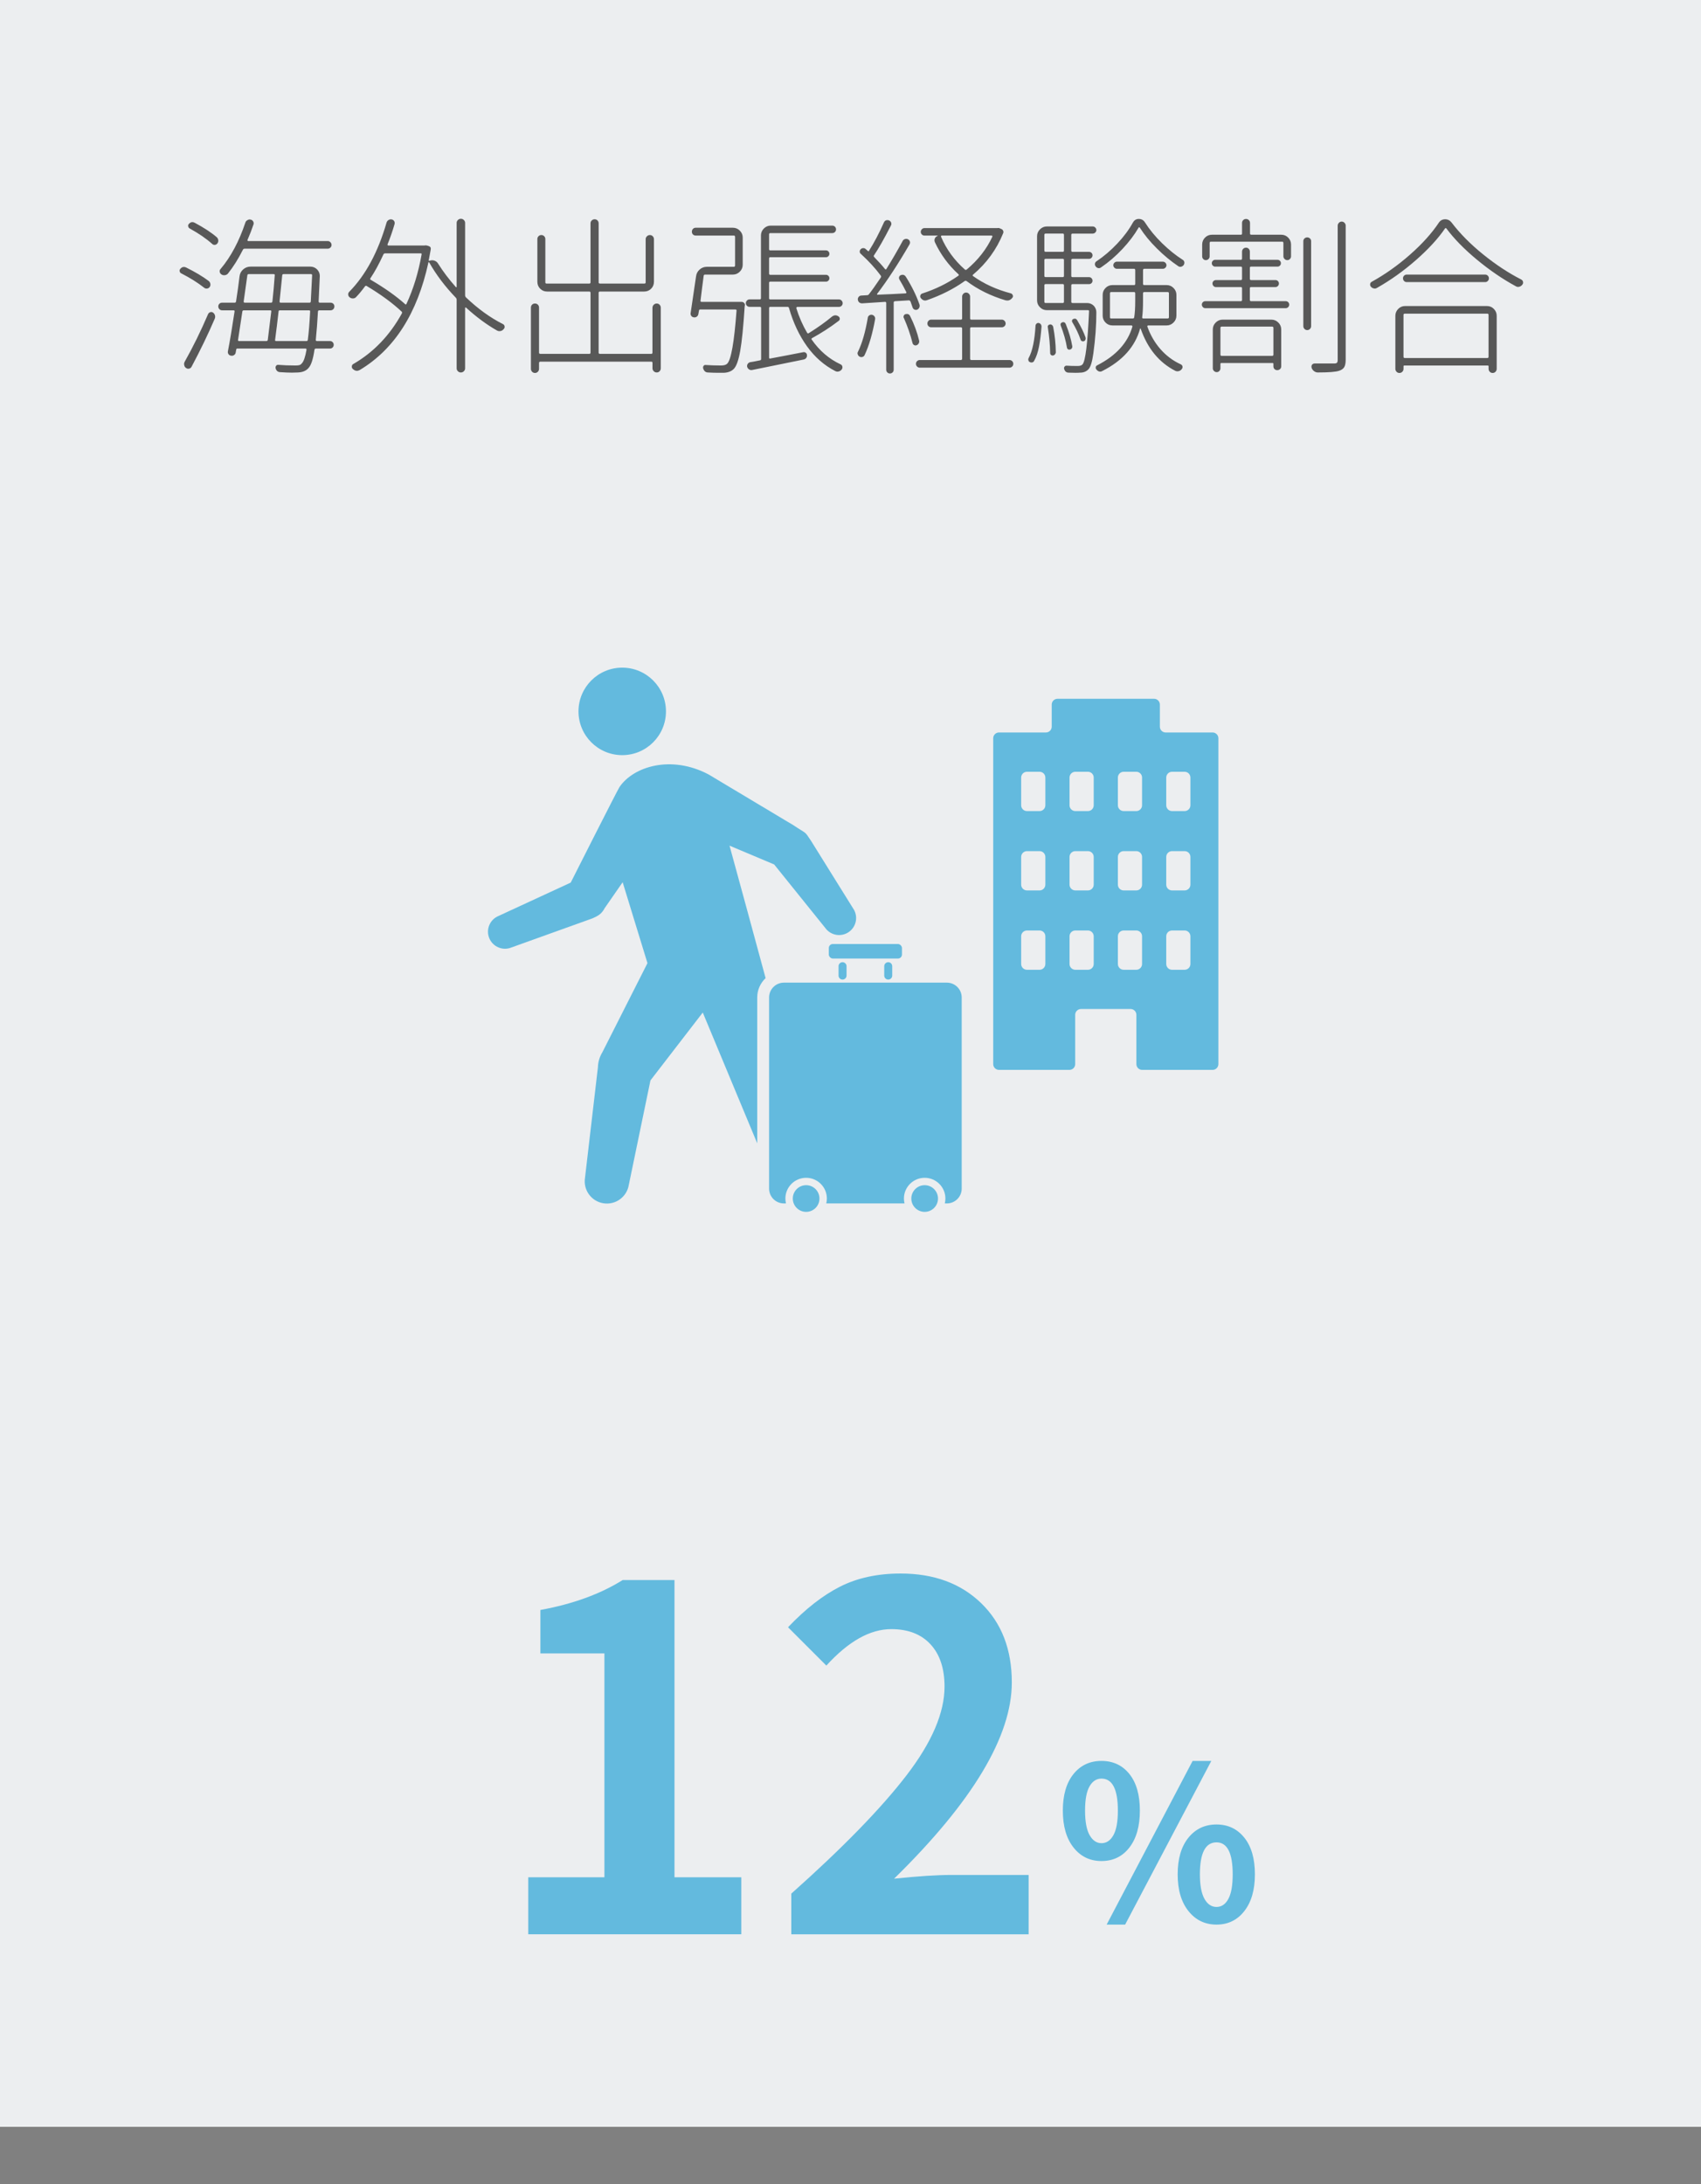
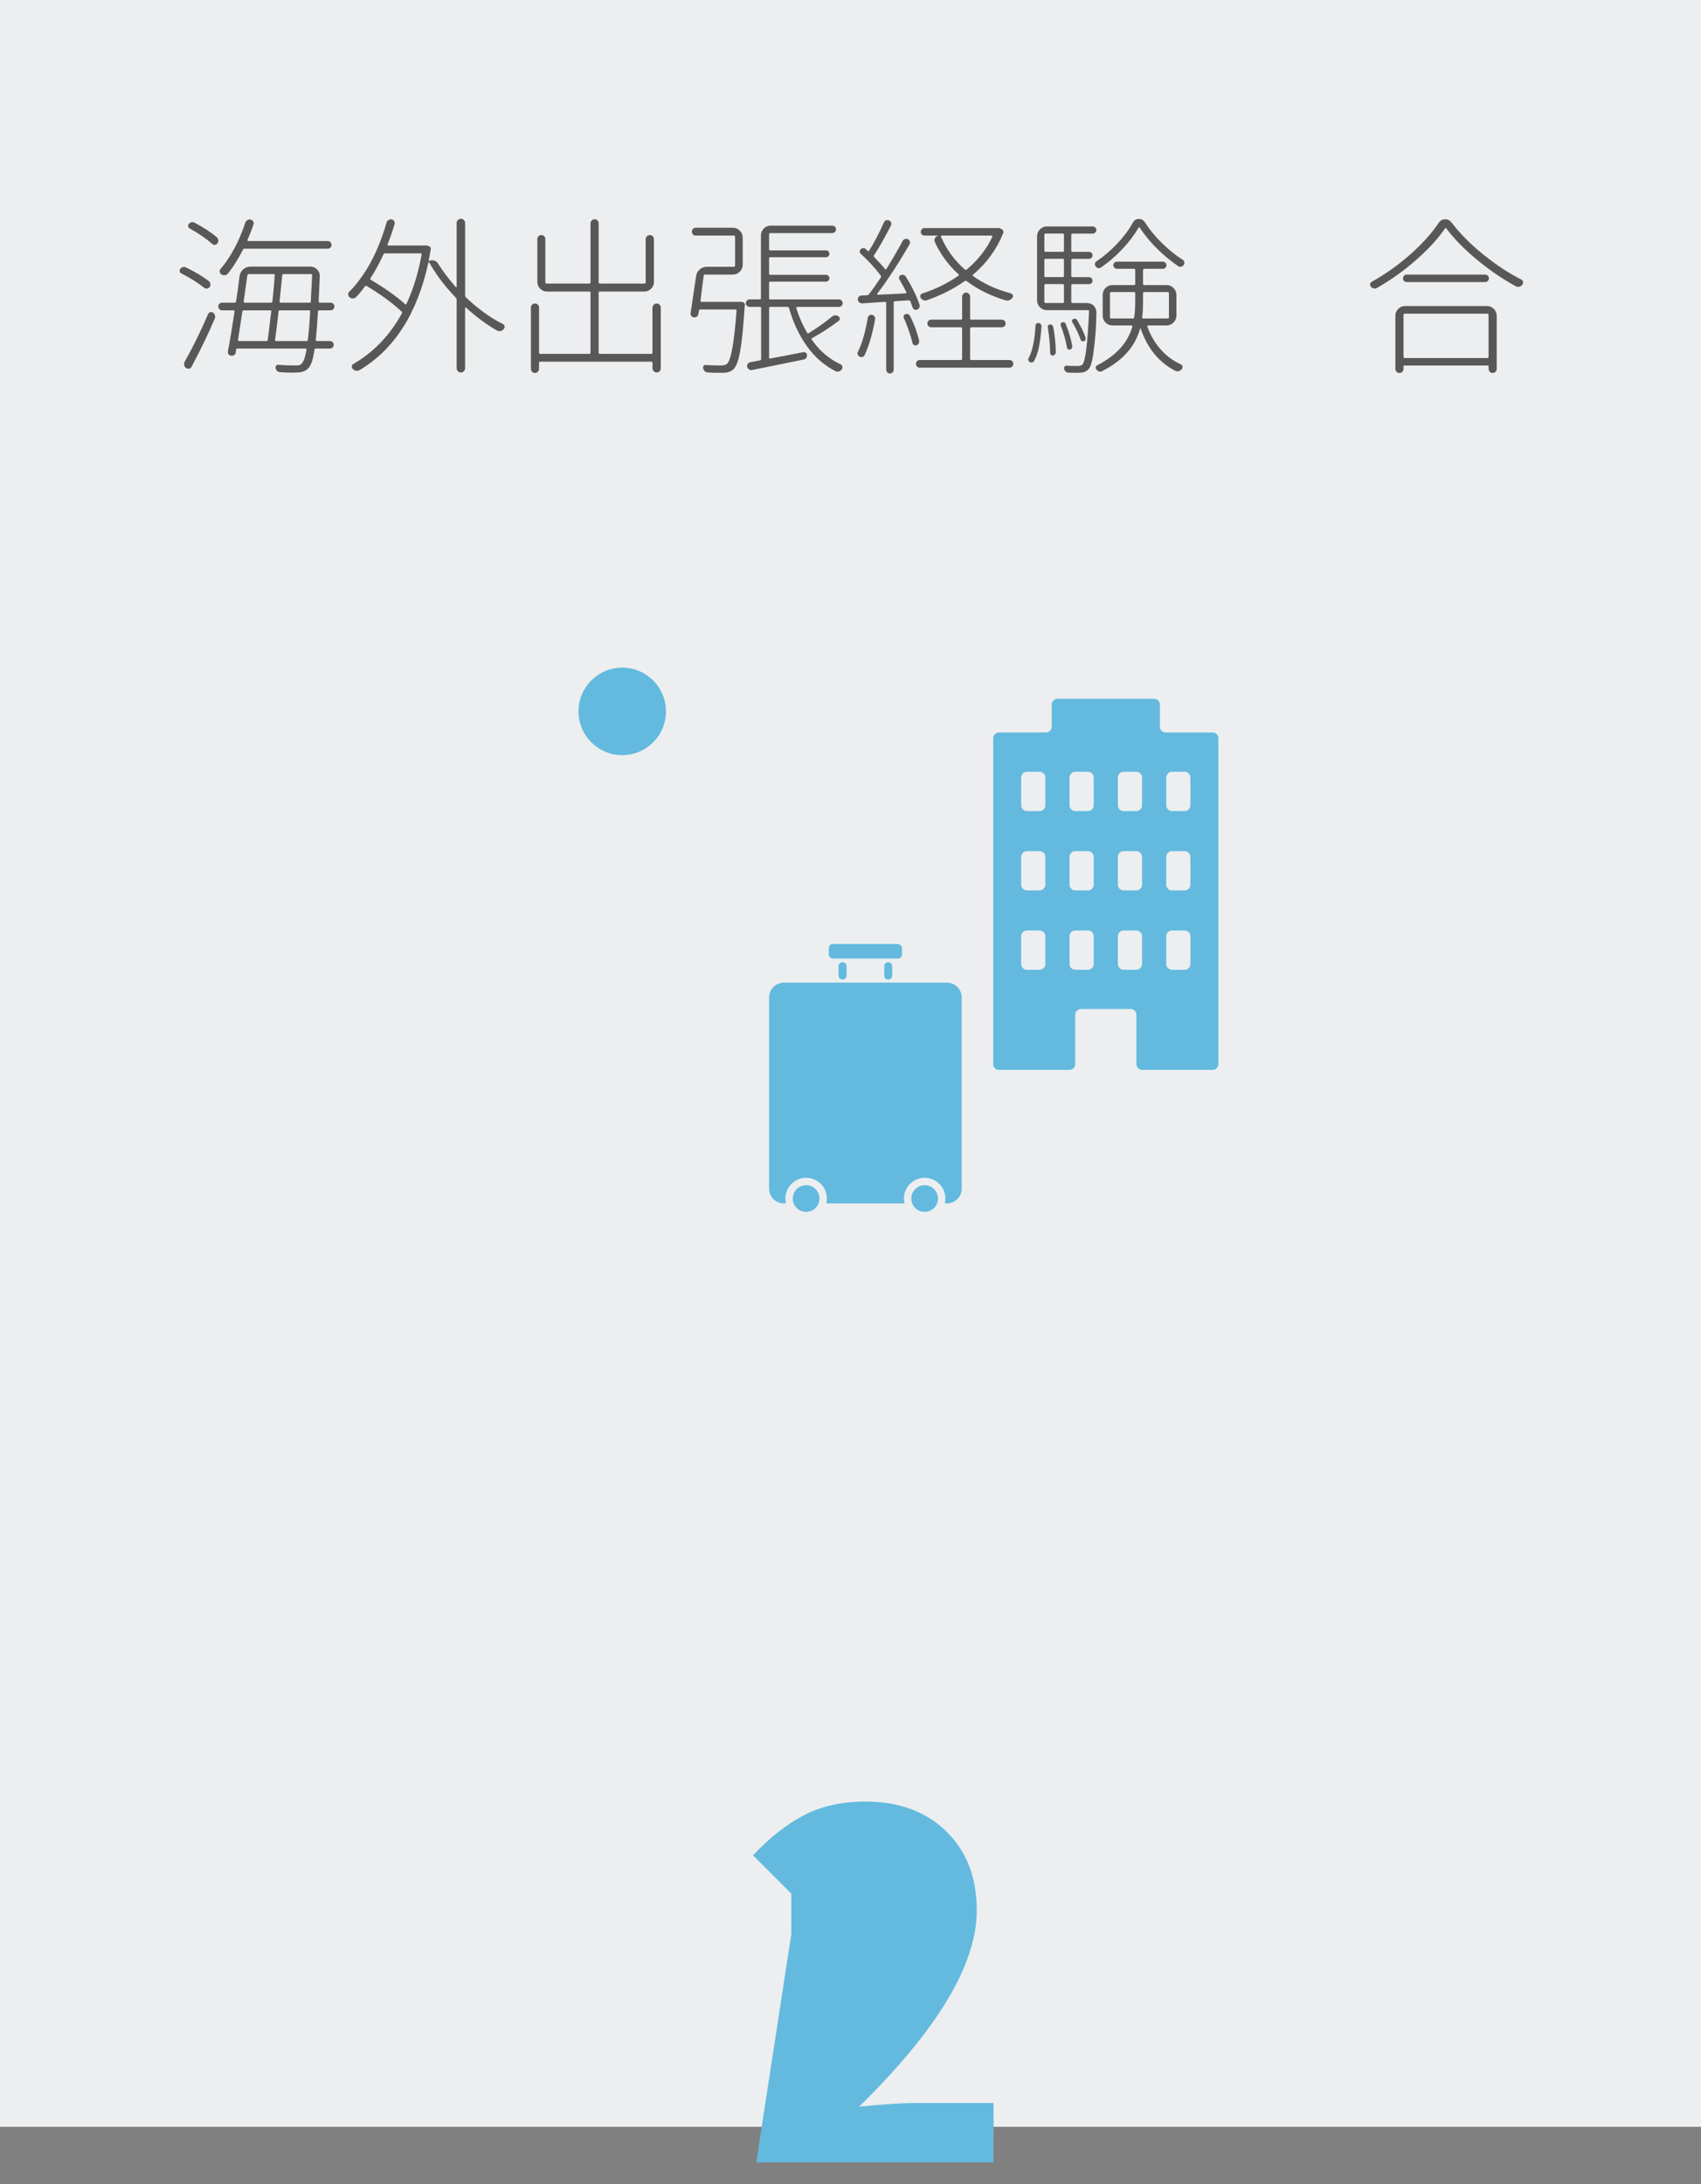
<svg xmlns="http://www.w3.org/2000/svg" id="_レイヤー_2" data-name="レイヤー 2" viewBox="0 0 160 205.407">
  <rect x="0" y="0" width="160" height="205.407" fill="#808080" stroke="none" />
  <defs>
    <style>
      .cls-1 {
        fill: #63bade;
      }

      .cls-1, .cls-2, .cls-3 {
        stroke-width: 0px;
      }

      .cls-2 {
        fill: #585858;
      }

      .cls-3 {
        fill: #eceef0;
      }
    </style>
  </defs>
  <g id="_レイヤー_1-2" data-name="レイヤー 1">
    <rect class="cls-3" width="160" height="200" />
    <g>
      <path class="cls-2" d="M19.641,26.432c.083.073.133.164.148.273s-.008.206-.07.289-.146.13-.25.141c-.104.01-.193-.016-.266-.078-.594-.469-1.308-.916-2.141-1.344-.084-.031-.136-.094-.156-.188-.011-.021-.016-.042-.016-.062,0-.062.021-.12.062-.172.104-.125.219-.188.344-.188.062,0,.13.016.203.047.864.427,1.578.854,2.141,1.281ZM18.016,34.495c-.053.094-.131.151-.234.172-.104.021-.198,0-.281-.062-.094-.062-.151-.151-.172-.266-.011-.042-.016-.078-.016-.109,0-.073.021-.146.062-.219.771-1.365,1.505-2.859,2.203-4.484.041-.084.109-.141.203-.172s.182-.016.266.047c.083.062.141.146.172.25s.025.208-.016.312c-.636,1.479-1.365,2.99-2.188,4.531ZM20.406,22.323c.072.073.114.164.125.273.01.109-.016.206-.078.289s-.144.13-.242.141c-.1.01-.186-.021-.258-.094-.562-.5-1.261-.979-2.094-1.438-.084-.042-.136-.109-.156-.203-.021-.094,0-.172.062-.234.104-.115.213-.172.328-.172.072,0,.146.021.219.062.864.459,1.562.916,2.094,1.375ZM31.352,28.565c.067.068.102.151.102.25s-.034.185-.102.258c-.068.073-.154.109-.258.109h-1.062c-.073,0-.115.037-.125.109-.053.969-.12,1.859-.203,2.672,0,.073.036.109.109.109h1.234c.094,0,.174.034.242.102.067.068.102.151.102.25s-.034.182-.102.25c-.068.068-.148.102-.242.102h-1.328c-.084,0-.131.042-.141.125-.125.854-.303,1.412-.531,1.672-.219.281-.558.432-1.016.453-.167.01-.359.016-.578.016-.312,0-.683-.016-1.109-.047-.219-.01-.359-.135-.422-.375-.011-.084.005-.156.047-.219.041-.062.104-.094.188-.094.489.042,1.036.062,1.641.062.166,0,.291-.013.375-.039.083-.026.161-.086.234-.18.166-.177.307-.594.422-1.25.01-.084-.021-.125-.094-.125h-6.406c-.062,0-.1.031-.109.094l-.047.266c-.011.104-.061.188-.148.25-.089.062-.186.084-.289.062-.104-.01-.186-.057-.242-.141-.058-.084-.076-.177-.055-.281.188-.969.396-2.213.625-3.734.01-.073-.021-.109-.094-.109h-1.078c-.104,0-.19-.037-.258-.109-.068-.073-.102-.159-.102-.258s.033-.182.102-.25c.067-.068.153-.102.258-.102h1.188c.072,0,.114-.042.125-.125.135-.865.244-1.651.328-2.359.031-.26.146-.477.344-.648.197-.172.427-.258.688-.258h5.625c.25,0,.463.088.641.266.166.177.25.38.25.609l-.109,2.391c0,.084.036.125.109.125h1.016c.104,0,.189.034.258.102ZM31.078,22.776c.072.073.109.159.109.258s-.037.182-.109.25c-.073.068-.156.102-.25.102h-7.812c-.084,0-.141.037-.172.109-.438.865-.906,1.609-1.406,2.234-.073.084-.17.133-.289.148-.12.016-.227-.008-.32-.07s-.148-.146-.164-.25.013-.193.086-.266c.958-1.135,1.734-2.588,2.328-4.359.031-.104.099-.182.203-.234.062-.042.13-.062.203-.062.031,0,.062.005.094.016.104.021.182.078.234.172.052.094.062.188.031.281-.156.469-.344.953-.562,1.453-.011.031-.008.057.008.078s.033.031.055.031h7.484c.094,0,.177.037.25.109ZM25.516,29.291c.01-.073-.021-.109-.094-.109h-2.484c-.084,0-.131.037-.141.109-.104.709-.24,1.599-.406,2.672-.011.073.021.109.094.109h2.562c.083,0,.13-.037.141-.109.052-.375.161-1.266.328-2.672ZM25.844,25.885c.01-.073-.026-.109-.109-.109h-2.344c-.073,0-.115.037-.125.109-.042.323-.156,1.141-.344,2.453-.011.084.025.125.109.125h2.469c.072,0,.114-.042.125-.125.083-.76.156-1.578.219-2.453ZM25.875,31.963c-.011.073.021.109.094.109h2.859c.072,0,.114-.037.125-.109.094-.709.166-1.599.219-2.672.01-.073-.026-.109-.109-.109h-2.734c-.084,0-.125.037-.125.109-.104.916-.214,1.807-.328,2.672ZM26.297,28.338c-.011.084.025.125.109.125h2.703c.083,0,.125-.042.125-.125,0-.031.041-.849.125-2.453,0-.073-.037-.109-.109-.109h-2.578c-.073,0-.115.037-.125.109-.053.531-.136,1.349-.25,2.453Z" />
      <path class="cls-2" d="M43.071,20.69c.078-.078.172-.117.281-.117s.203.039.281.117.117.169.117.273v6.797c0,.084.025.151.078.203,1.125,1.073,2.286,1.912,3.484,2.516.104.052.156.141.156.266,0,.073-.031.141-.094.203-.073.094-.167.154-.281.18-.115.026-.225.013-.328-.039-.979-.552-1.959-1.276-2.938-2.172-.011-.01-.026-.01-.047,0-.021.01-.031.026-.031.047v5.672c0,.104-.039.195-.117.273s-.172.117-.281.117-.203-.039-.281-.117-.117-.169-.117-.273v-6.438c0-.084-.026-.151-.078-.203-1.021-1.062-1.854-2.167-2.5-3.312-.011-.021-.026-.031-.047-.031-.021,0-.031.01-.031.031-1.042,4.781-3.193,8.151-6.453,10.109-.094.052-.188.078-.281.078-.125,0-.25-.057-.375-.172-.073-.062-.104-.146-.094-.25.01-.104.057-.177.141-.219,1.906-1.104,3.427-2.688,4.562-4.75.041-.073.031-.135-.031-.188-.854-.802-1.943-1.599-3.266-2.391-.062-.042-.12-.031-.172.031-.281.385-.558.719-.828,1-.073.084-.17.127-.289.133-.12.005-.227-.029-.32-.102s-.141-.167-.141-.281c0-.094.031-.172.094-.234,1.541-1.562,2.713-3.734,3.516-6.516.031-.104.094-.185.188-.242s.192-.076.297-.055c.104.021.182.076.234.164.052.088.062.185.031.289-.188.646-.406,1.276-.656,1.891-.011.021-.008.044.008.07s.039.039.07.039h3.391c.094-.021.188-.016.281.016l.109.031c.166.052.234.162.203.328-.011.084-.073.422-.188,1.016,0,.021.005.037.016.047.01.01.025.01.047,0,.156-.062.312-.068.469-.016s.275.151.359.297c.458.729,1.01,1.458,1.656,2.188.021.021.039.026.055.016s.023-.026.023-.047v-6c0-.104.039-.195.117-.273ZM39.656,23.932c.021-.073-.011-.109-.094-.109h-3.328c-.084,0-.141.037-.172.109-.406.885-.812,1.63-1.219,2.234-.042.073-.026.125.047.156,1.312.771,2.385,1.531,3.219,2.281.052.052.094.042.125-.031.646-1.385,1.119-2.932,1.422-4.641Z" />
      <path class="cls-2" d="M61.375,28.932c0-.104.039-.195.117-.273s.172-.117.281-.117.2.039.273.117c.072.078.109.169.109.273v5.703c0,.104-.037.195-.109.273-.073.078-.164.117-.273.117s-.203-.039-.281-.117-.117-.169-.117-.273v-.516c0-.073-.037-.109-.109-.109h-10.438c-.084,0-.125.042-.125.125v.547c0,.104-.037.195-.109.273-.073.078-.164.117-.273.117s-.201-.039-.273-.117c-.073-.078-.109-.169-.109-.273v-5.75c0-.115.036-.208.109-.281.072-.073.164-.109.273-.109s.2.037.273.109c.072.073.109.167.109.281v4.234c0,.073.041.109.125.109h4.609c.072,0,.109-.037.109-.109v-5.625c0-.084-.037-.125-.109-.125h-3.969c-.261,0-.479-.088-.656-.266-.178-.177-.266-.396-.266-.656v-4.016c0-.104.036-.193.109-.266.072-.073.161-.109.266-.109.104,0,.192.037.266.109.072.073.109.162.109.266v4.078c0,.073.036.109.109.109h4.031c.072,0,.109-.037.109-.109v-5.547c0-.115.039-.208.117-.281s.169-.109.273-.109c.104,0,.192.037.266.109.072.073.109.167.109.281v5.547c0,.073.041.109.125.109h4.188c.072,0,.109-.037.109-.109v-4.062c0-.104.039-.195.117-.273s.172-.117.281-.117.2.039.273.117c.072.078.109.169.109.273v4c0,.26-.089.479-.266.656-.178.177-.396.266-.656.266h-4.156c-.084,0-.125.042-.125.125v5.625c0,.073.041.109.125.109h4.828c.072,0,.109-.037.109-.109v-4.234Z" />
      <path class="cls-2" d="M65.891,28.26c-.011.084.021.125.094.125h3.766c.094,0,.174.034.242.102.067.068.091.148.07.242-.011.031-.016.057-.016.078-.125,1.927-.266,3.326-.422,4.195s-.354,1.43-.594,1.68c-.219.229-.537.354-.953.375h-.5c-.312,0-.646-.01-1-.031-.219-.01-.365-.141-.438-.391-.021-.084-.008-.159.039-.227s.111-.096.195-.086c.438.031.922.047,1.453.047.271,0,.463-.057.578-.172.364-.365.656-2.026.875-4.984.01-.073-.026-.109-.109-.109h-3.312c-.062,0-.1.031-.109.094-.021.125-.042.24-.062.344-.021.104-.073.185-.156.242-.084.057-.178.076-.281.055-.094-.01-.172-.057-.234-.141-.042-.062-.062-.13-.062-.203l.516-3.5c.031-.26.143-.477.336-.648.192-.172.419-.258.68-.258h2.531c.083,0,.125-.042.125-.125v-2.688c0-.084-.042-.125-.125-.125h-3.578c-.104,0-.19-.034-.258-.102-.068-.068-.102-.154-.102-.258s.033-.193.102-.266c.067-.073.153-.109.258-.109h3.5c.25,0,.466.091.648.273.182.182.273.398.273.648v2.562c0,.25-.092.466-.273.648-.183.182-.398.273-.648.273h-2.609c-.084,0-.131.037-.141.109-.031.229-.081.607-.148,1.133-.068.526-.117.924-.148,1.195ZM78.25,29.776c.114-.084.224-.125.328-.125.094,0,.188.031.281.094.083.052.127.125.133.219.005.094-.034.167-.117.219-.781.594-1.609,1.13-2.484,1.609-.073.042-.084.094-.031.156.729,1.042,1.63,1.812,2.703,2.312.094.042.15.112.172.211.021.099,0,.19-.062.273-.073.094-.167.156-.281.188-.042.01-.084.016-.125.016-.062,0-.125-.016-.188-.047-1.053-.541-1.943-1.32-2.672-2.336-.729-1.016-1.292-2.211-1.688-3.586-.021-.084-.068-.125-.141-.125h-1.625c-.073,0-.109.042-.109.125v4.641c0,.084.036.115.109.094.291-.052.786-.146,1.484-.281.697-.135,1.234-.24,1.609-.312.094-.021.177-.002.25.055.072.057.109.133.109.227.01.094-.014.18-.07.258-.058.078-.139.127-.242.148-.303.062-1.917.391-4.844.984-.104.021-.201.002-.289-.055-.089-.057-.148-.138-.18-.242-.021-.104-.003-.198.055-.281.057-.084.133-.135.227-.156.104-.01.411-.068.922-.172.072-.01.109-.057.109-.141v-4.766c0-.084-.037-.125-.109-.125h-.969c-.104,0-.19-.034-.258-.102-.068-.068-.102-.148-.102-.242s.033-.177.102-.25c.067-.073.153-.109.258-.109h.953c.072,0,.109-.037.109-.109v-5.906c0-.25.091-.466.273-.648.182-.182.398-.273.648-.273h5.781c.104,0,.189.034.258.102.067.068.102.151.102.25s-.034.182-.102.25c-.068.068-.154.102-.258.102h-5.828c-.073,0-.109.042-.109.125v1.391c0,.073.036.109.109.109h5.25c.083,0,.156.031.219.094s.094.138.094.227-.031.164-.094.227-.136.094-.219.094h-5.25c-.073,0-.109.042-.109.125v1.406c0,.084.036.125.109.125h5.25c.083,0,.156.031.219.094s.094.138.094.227-.031.164-.094.227-.136.094-.219.094h-5.25c-.073,0-.109.037-.109.109v1.453c0,.073.036.109.109.109h6.453c.104,0,.189.037.258.109.067.073.102.156.102.25s-.034.174-.102.242c-.068.068-.154.102-.258.102h-3.906c-.031,0-.055.013-.07.039s-.023.055-.023.086c.26.834.599,1.604,1.016,2.312.041.062.094.073.156.031.864-.541,1.588-1.057,2.172-1.547Z" />
      <path class="cls-2" d="M81.625,29.885c.01-.094.057-.169.141-.227.083-.057.172-.076.266-.055s.169.073.227.156c.057.084.075.172.055.266-.115.646-.256,1.258-.422,1.836-.167.578-.354,1.086-.562,1.523-.042.094-.109.154-.203.18s-.183.018-.266-.023c-.094-.052-.151-.12-.172-.203-.021-.042-.031-.078-.031-.109,0-.052.016-.104.047-.156.385-.781.692-1.844.922-3.188ZM85.641,28.354c-.031-.073-.084-.109-.156-.109l-1.297.078c-.084.01-.125.052-.125.125v6.312c0,.104-.034.19-.102.258-.068.068-.151.102-.25.102-.1,0-.183-.034-.25-.102-.068-.068-.102-.154-.102-.258v-6.266c0-.073-.037-.109-.109-.109-.094.01-.812.057-2.156.141-.104,0-.198-.031-.281-.094-.084-.084-.125-.182-.125-.297,0-.084.031-.162.094-.234s.146-.109.25-.109l.516-.031c.083,0,.146-.031.188-.094.271-.344.641-.865,1.109-1.562.041-.062.041-.125,0-.188-.5-.677-1.12-1.354-1.859-2.031-.073-.052-.112-.123-.117-.211-.006-.088.023-.167.086-.234s.138-.104.227-.109c.088-.005.164.018.227.07s.141.12.234.203c.041.042.072.037.094-.016.5-.791.969-1.682,1.406-2.672.041-.094.109-.162.203-.203.041-.01.083-.016.125-.016.052,0,.104.01.156.031.094.042.158.109.195.203.036.094.028.188-.023.281-.636,1.24-1.162,2.167-1.578,2.781-.053.062-.047.125.016.188.416.427.75.797,1,1.109.052.062.099.062.141,0,.531-.854,1.036-1.724,1.516-2.609.041-.094.111-.159.211-.195.099-.037.195-.034.289.008s.156.109.188.203.021.188-.031.281c-1.062,1.833-2.078,3.385-3.047,4.656-.011.021-.011.042,0,.062.01.021.025.026.047.016.854-.031,1.729-.073,2.625-.125.031,0,.055-.013.07-.039s.018-.049.008-.07c-.209-.427-.428-.828-.656-1.203-.042-.073-.05-.151-.023-.234.025-.084.08-.141.164-.172.062-.021.119-.031.172-.031.114,0,.213.062.297.188.562.896.989,1.766,1.281,2.609.031.094.025.188-.016.281-.042.094-.109.162-.203.203-.084.031-.167.029-.25-.008-.084-.037-.141-.096-.172-.18-.053-.156-.12-.349-.203-.578ZM85.016,29.901c-.021-.031-.031-.065-.031-.102s.01-.076.031-.117c.031-.073.083-.12.156-.141.052-.01.099-.016.141-.016.135,0,.234.068.297.203.385.771.666,1.537.844,2.297.021.094.008.182-.039.266s-.112.141-.195.172c-.084.031-.164.026-.242-.016s-.128-.109-.148-.203c-.188-.76-.459-1.542-.812-2.344ZM91.36,30.776c-.073,0-.109.042-.109.125v2.828c0,.084.036.125.109.125h3.594c.094,0,.177.034.25.102.072.068.109.154.109.258s-.037.19-.109.258c-.073.068-.156.102-.25.102h-8.438c-.094,0-.178-.034-.25-.102-.073-.068-.109-.154-.109-.258s.036-.19.109-.258c.072-.068.156-.102.25-.102h3.859c.083,0,.125-.042.125-.125v-2.828c0-.084-.042-.125-.125-.125h-2.781c-.104,0-.19-.034-.258-.102-.068-.068-.102-.151-.102-.25s.033-.185.102-.258c.067-.073.153-.109.258-.109h2.781c.083,0,.125-.037.125-.109v-2.062c0-.094.036-.18.109-.258.072-.078.161-.117.266-.117.104,0,.192.039.266.117.072.078.109.164.109.258v2.062c0,.073.036.109.109.109h2.875c.094,0,.177.037.25.109.072.073.109.159.109.258s-.037.182-.109.25c-.073.068-.156.102-.25.102h-2.875ZM93.813,21.448c.083-.021.166-.01.25.031l.141.062c.072.031.125.086.156.164s.031.154,0,.227c-.615,1.521-1.558,2.818-2.828,3.891-.062.052-.062.099,0,.141,1.021.729,2.208,1.271,3.562,1.625.083.031.141.091.172.18s.016.169-.047.242c-.136.167-.287.25-.453.25-.053,0-.109-.005-.172-.016-1.396-.416-2.62-1.021-3.672-1.812-.062-.042-.125-.042-.188,0-1.021.729-2.203,1.328-3.547,1.797-.062.021-.12.031-.172.031-.146,0-.281-.078-.406-.234-.053-.073-.065-.154-.039-.242.025-.088.08-.148.164-.18,1.26-.406,2.396-.963,3.406-1.672.062-.042.067-.088.016-.141-.938-.854-1.678-1.859-2.219-3.016-.053-.125-.053-.245,0-.359.052-.115.141-.193.266-.234,0-.021-.006-.031-.016-.031h-1.234c-.094,0-.175-.034-.242-.102-.068-.068-.102-.148-.102-.242s.033-.177.102-.25c.067-.073.148-.109.242-.109h6.859ZM93.344,22.26c.01-.021.008-.044-.008-.07s-.034-.039-.055-.039h-4.703c-.021,0-.039.013-.055.039s-.019.049-.008.07c.5,1.177,1.244,2.203,2.234,3.078.052.052.109.057.172.016,1.072-.896,1.88-1.927,2.422-3.094Z" />
      <path class="cls-2" d="M97.266,33.948c-.042.073-.102.117-.18.133s-.154.002-.227-.039c-.073-.031-.115-.088-.125-.172-.011-.021-.016-.042-.016-.062,0-.052.016-.104.047-.156.344-.625.557-1.641.641-3.047.01-.073.044-.133.102-.18.057-.047.122-.065.195-.055.083.021.148.062.195.125s.07.135.07.219c-.053.698-.131,1.32-.234,1.867-.104.547-.261,1.002-.469,1.367ZM100.766,28.37c0,.084.041.125.125.125h1.359c.25,0,.463.088.641.266.156.177.234.38.234.609,0,1.208-.094,2.495-.281,3.859-.104.76-.25,1.25-.438,1.469-.198.229-.469.344-.812.344-.104.01-.25.016-.438.016s-.406-.005-.656-.016c-.209-.01-.344-.13-.406-.359-.021-.073-.008-.141.039-.203s.106-.094.18-.094c.312.021.661.031,1.047.031.229,0,.385-.052.469-.156.271-.323.474-1.984.609-4.984.01-.073-.026-.109-.109-.109h-3.859c-.25,0-.467-.091-.648-.273-.183-.182-.273-.398-.273-.648v-6.031c0-.25.091-.466.273-.648.182-.182.398-.273.648-.273h4.312c.094,0,.174.034.242.102.067.068.102.146.102.234s-.034.167-.102.234c-.068.068-.148.102-.242.102h-1.891c-.084,0-.125.042-.125.125v1.469c0,.084.041.125.125.125h1.547c.094,0,.172.031.234.094s.094.138.094.227-.031.167-.094.234-.141.102-.234.102h-1.547c-.084,0-.125.037-.125.109v1.5c0,.073.041.109.125.109h1.547c.094,0,.172.034.234.102s.094.146.094.234-.031.164-.094.227-.141.094-.234.094h-1.547c-.084,0-.125.042-.125.125v1.531ZM100.078,22.088c0-.084-.037-.125-.109-.125h-1.609c-.084,0-.125.042-.125.125v1.469c0,.084.041.125.125.125h1.609c.072,0,.109-.042.109-.125v-1.469ZM99.969,26.057c.072,0,.109-.037.109-.109v-1.5c0-.073-.037-.109-.109-.109h-1.609c-.084,0-.125.037-.125.109v1.5c0,.073.041.109.125.109h1.609ZM98.36,26.713c-.084,0-.125.042-.125.125v1.531c0,.084.041.125.125.125h1.609c.072,0,.109-.042.109-.125v-1.531c0-.084-.037-.125-.109-.125h-1.609ZM98.563,30.791c-.021-.073-.011-.135.031-.188.041-.052.099-.084.172-.094.062-.01.122.005.18.047.057.042.096.099.117.172.156.802.239,1.599.25,2.391,0,.073-.026.141-.078.203-.053.062-.115.099-.188.109-.073.01-.136-.008-.188-.055-.053-.047-.078-.107-.078-.18-.011-.75-.084-1.552-.219-2.406ZM99.766,30.588c-.021-.062-.016-.12.016-.172s.078-.088.141-.109c.156-.042.266.016.328.172.302.75.505,1.443.609,2.078.01.073-.006.141-.047.203-.042.062-.1.099-.172.109-.062.021-.123.013-.18-.023-.058-.037-.092-.091-.102-.164-.104-.646-.303-1.344-.594-2.094ZM102.11,31.729c.021.073.018.143-.008.211-.026.068-.076.117-.148.148-.062.021-.125.018-.188-.008s-.104-.076-.125-.148c-.188-.541-.448-1.088-.781-1.641-.031-.052-.037-.109-.016-.172.021-.062.062-.104.125-.125.156-.062.275-.021.359.125.354.604.614,1.141.781,1.609ZM106.563,20.932c.125-.229.31-.344.555-.344.244,0,.435.104.57.312.438.688.977,1.344,1.617,1.969s1.289,1.146,1.945,1.562c.104.062.156.156.156.281,0,.073-.021.141-.062.203-.062.084-.141.138-.234.164s-.183.013-.266-.039c-.698-.469-1.373-1.026-2.023-1.672-.651-.646-1.186-1.297-1.602-1.953-.021-.031-.045-.047-.07-.047-.026,0-.045.016-.055.047-.386.666-.891,1.333-1.516,2s-1.297,1.245-2.016,1.734c-.084.062-.172.084-.266.062s-.172-.073-.234-.156-.086-.172-.07-.266.064-.167.148-.219c.688-.459,1.338-1.013,1.953-1.664.614-.651,1.104-1.31,1.469-1.977ZM110.656,29.682c0,.25-.092.466-.273.648-.183.182-.398.273-.648.273h-1.734c-.021,0-.042.01-.062.031-.021.021-.026.047-.016.078.291.812.705,1.523,1.242,2.133.536.609,1.169,1.081,1.898,1.414.114.052.172.141.172.266,0,.062-.026.125-.078.188-.073.094-.167.156-.281.188-.042.01-.084.016-.125.016-.073,0-.141-.016-.203-.047-1.521-.781-2.604-2.099-3.25-3.953,0-.021-.011-.031-.031-.031-.021,0-.031.01-.031.031-.469,1.688-1.651,3.01-3.547,3.969-.062.042-.131.062-.203.062-.125,0-.24-.062-.344-.188-.053-.052-.078-.115-.078-.188,0-.104.047-.177.141-.219,1.771-.906,2.875-2.12,3.312-3.641.01-.021.005-.044-.016-.07-.021-.026-.047-.039-.078-.039h-1.781c-.261,0-.479-.091-.656-.273-.178-.182-.266-.398-.266-.648v-1.953c0-.25.088-.466.266-.648.177-.182.396-.273.656-.273h2.031c.072,0,.109-.037.109-.109v-1.297c0-.084-.037-.125-.109-.125h-1.609c-.094,0-.175-.034-.242-.102-.068-.068-.102-.146-.102-.234s.033-.167.102-.234c.067-.068.148-.102.242-.102h4.312c.094,0,.174.034.242.102.067.068.102.146.102.234s-.034.167-.102.234c-.068.068-.148.102-.242.102h-1.734c-.084,0-.125.042-.125.125v1.297c0,.073.041.109.125.109h2.094c.25,0,.466.091.648.273.182.182.273.398.273.648v1.953ZM104.406,29.838c0,.073.036.109.109.109h2.047c.072,0,.114-.037.125-.109.062-.396.094-.906.094-1.531v-.719c0-.084-.037-.125-.109-.125h-2.156c-.073,0-.109.042-.109.125v2.25ZM109.953,27.588c0-.084-.042-.125-.125-.125h-2.188c-.084,0-.125.042-.125.125v.734c0,.604-.026,1.109-.078,1.516-.011.073.025.109.109.109h2.281c.083,0,.125-.037.125-.109v-2.25Z" />
-       <path class="cls-2" d="M117.688,26.995c-.084,0-.125.037-.125.109v1.094c0,.084.041.125.125.125h3.25c.094,0,.172.031.234.094s.094.138.094.227-.031.167-.094.234-.141.102-.234.102h-7.562c-.094,0-.172-.034-.234-.102s-.094-.146-.094-.234.031-.164.094-.227.141-.094.234-.094h3.344c.072,0,.109-.042.109-.125v-1.094c0-.073-.037-.109-.109-.109h-2.344c-.094,0-.172-.034-.234-.102s-.094-.146-.094-.234.031-.164.094-.227.141-.094.234-.094h2.344c.072,0,.109-.042.109-.125v-1.031c0-.073-.037-.109-.109-.109h-2.422c-.084,0-.156-.031-.219-.094s-.094-.138-.094-.227.031-.164.094-.227.135-.094.219-.094h2.422c.072,0,.109-.042.109-.125v-.641c0-.104.036-.193.109-.266.072-.073.161-.109.266-.109.104,0,.189.037.258.109.067.073.102.162.102.266v.641c0,.084.041.125.125.125h2.469c.094,0,.172.031.234.094s.094.138.094.227-.031.164-.094.227-.141.094-.234.094h-2.469c-.084,0-.125.037-.125.109v1.031c0,.084.041.125.125.125h2.281c.094,0,.172.031.234.094s.094.138.094.227-.031.167-.094.234-.141.102-.234.102h-2.281ZM116.938,20.698c.072-.073.161-.109.266-.109.104,0,.192.037.266.109.072.073.109.162.109.266v1c0,.073.041.109.125.109h2.812c.26,0,.479.091.656.273.177.182.266.398.266.648v1.109c0,.094-.034.177-.102.25-.068.073-.151.109-.25.109-.1,0-.186-.037-.258-.109-.073-.073-.109-.156-.109-.25v-1.25c0-.084-.037-.125-.109-.125h-6.719c-.073,0-.109.042-.109.125v1.25c0,.104-.037.19-.109.258-.073.068-.156.102-.25.102s-.175-.034-.242-.102c-.068-.068-.102-.154-.102-.258v-1.109c0-.25.088-.466.266-.648.177-.182.396-.273.656-.273h2.719c.072,0,.109-.037.109-.109v-1c0-.104.036-.193.109-.266ZM114.696,34.885c-.068.073-.151.109-.25.109-.1,0-.186-.037-.258-.109-.073-.073-.109-.156-.109-.25v-3.656c0-.25.091-.466.273-.648.182-.182.398-.273.648-.273h4.594c.25,0,.466.091.648.273.182.182.273.398.273.648v3.469c0,.104-.037.19-.109.258-.073.068-.162.102-.266.102-.104,0-.19-.034-.258-.102-.068-.068-.102-.154-.102-.258v-.234c0-.052-.026-.078-.078-.078h-4.812c-.062,0-.094.031-.094.094v.406c0,.094-.034.177-.102.25ZM119.781,30.838c0-.084-.042-.125-.125-.125h-4.734c-.084,0-.125.042-.125.125v2.516c0,.073.041.109.125.109h4.734c.083,0,.125-.037.125-.109v-2.516ZM122.703,22.424c.072-.068.158-.102.258-.102.099,0,.185.034.258.102.072.068.109.154.109.258v7.984c0,.104-.037.193-.109.266-.073.073-.159.109-.258.109-.1,0-.186-.037-.258-.109-.073-.073-.109-.162-.109-.266v-7.984c0-.104.036-.19.109-.258ZM125.828,21.213c0-.094.036-.18.109-.258.072-.078.161-.117.266-.117.104,0,.192.039.266.117.072.078.109.164.109.258v12.609c0,.323-.047.56-.141.711s-.256.263-.484.336c-.312.104-.979.156-2,.156-.125,0-.242-.042-.352-.125s-.186-.188-.227-.312c-.011-.042-.016-.078-.016-.109,0-.062.016-.12.047-.172.062-.084.146-.125.25-.125h1.828c.135,0,.227-.023.273-.07s.07-.138.07-.273v-12.625Z" />
      <path class="cls-2" d="M135.344,20.932c.146-.208.341-.312.586-.312.244,0,.445.099.602.297.791,1.042,1.783,2.044,2.977,3.008,1.192.963,2.383,1.748,3.57,2.352.125.062.188.162.188.297,0,.073-.026.141-.078.203-.073.094-.167.156-.281.188-.115.031-.225.016-.328-.047-1.229-.666-2.443-1.495-3.641-2.484-1.198-.99-2.162-1.974-2.891-2.953-.011-.021-.031-.031-.062-.031s-.053.01-.062.031c-.656.959-1.565,1.948-2.727,2.969-1.162,1.021-2.389,1.896-3.68,2.625-.062.042-.131.062-.203.062-.031,0-.062-.005-.094-.016-.104-.021-.193-.073-.266-.156-.053-.062-.078-.13-.078-.203,0-.125.052-.213.156-.266,1.26-.698,2.461-1.549,3.602-2.555s2.044-2.008,2.711-3.008ZM131.906,34.956c-.073.078-.164.117-.273.117s-.201-.039-.273-.117c-.073-.078-.109-.169-.109-.273v-4.984c0-.25.088-.466.266-.648.177-.182.396-.273.656-.273h7.688c.26,0,.479.091.656.273.177.182.266.398.266.648v4.984c0,.104-.037.195-.109.273-.073.078-.164.117-.273.117s-.201-.039-.273-.117c-.073-.078-.109-.169-.109-.273v-.234c0-.052-.026-.078-.078-.078h-7.844c-.053,0-.078.026-.078.078v.234c0,.104-.037.195-.109.273ZM132.071,26.424c-.068-.068-.102-.151-.102-.25s.033-.182.102-.25c.067-.068.148-.102.242-.102h7.391c.094,0,.174.034.242.102.067.068.102.151.102.25s-.034.182-.102.25c-.068.068-.148.102-.242.102h-7.391c-.094,0-.175-.034-.242-.102ZM140.016,29.62c0-.084-.037-.125-.109-.125h-7.766c-.084,0-.125.042-.125.125v3.922c0,.084.041.125.125.125h7.766c.072,0,.109-.042.109-.125v-3.922Z" />
    </g>
    <g>
-       <path class="cls-1" d="M49.69,181.894v-5.361h7.163v-21.05h-6.021v-4.087c3.047-.556,5.625-1.494,7.734-2.812h4.878v27.949h6.284v5.361h-20.039Z" />
-       <path class="cls-1" d="M74.431,181.894v-3.823c4.834-4.307,8.444-8.012,10.832-11.118,2.388-3.105,3.582-5.889,3.582-8.35,0-1.699-.439-3.025-1.318-3.977-.879-.952-2.109-1.428-3.691-1.428-1.992,0-4.028,1.143-6.108,3.428l-3.604-3.604c1.641-1.728,3.274-3.002,4.899-3.823,1.627-.82,3.523-1.23,5.691-1.23,3.135,0,5.661.93,7.58,2.791,1.919,1.861,2.879,4.344,2.879,7.449,0,5.069-3.691,11.221-11.074,18.457,2.227-.234,4.028-.352,5.405-.352h7.251v5.581h-22.324Z" />
-       <path class="cls-1" d="M103.606,175.006c-1.081,0-1.956-.423-2.627-1.27-.671-.846-1.006-2.005-1.006-3.477,0-1.458.332-2.601.996-3.428.664-.827,1.543-1.24,2.637-1.24s1.97.41,2.627,1.23.986,1.966.986,3.438c0,1.472-.329,2.63-.986,3.477-.657.847-1.533,1.27-2.627,1.27ZM103.606,173.327c.469,0,.843-.25,1.123-.752.28-.501.42-1.272.42-2.314,0-2.005-.515-3.008-1.543-3.008-.469,0-.843.244-1.123.732s-.42,1.247-.42,2.275c0,1.042.144,1.813.43,2.314.286.501.657.752,1.113.752ZM104.094,180.983l8.086-15.391h1.758l-8.105,15.391h-1.738ZM117.044,179.713c-.664.847-1.536,1.27-2.617,1.27s-1.96-.423-2.637-1.27c-.677-.846-1.016-1.999-1.016-3.457,0-1.458.335-2.604,1.006-3.438.671-.833,1.553-1.25,2.646-1.25,1.081,0,1.953.414,2.617,1.24.664.827.996,1.976.996,3.447,0,1.458-.332,2.611-.996,3.457ZM113.294,178.561c.286.508.664.762,1.133.762s.84-.25,1.113-.752c.273-.501.41-1.272.41-2.314,0-2.005-.508-3.008-1.523-3.008-1.042,0-1.562,1.003-1.562,3.008,0,1.029.144,1.797.43,2.305Z" />
+       <path class="cls-1" d="M74.431,181.894v-3.823l-3.604-3.604c1.641-1.728,3.274-3.002,4.899-3.823,1.627-.82,3.523-1.23,5.691-1.23,3.135,0,5.661.93,7.58,2.791,1.919,1.861,2.879,4.344,2.879,7.449,0,5.069-3.691,11.221-11.074,18.457,2.227-.234,4.028-.352,5.405-.352h7.251v5.581h-22.324Z" />
    </g>
    <path class="cls-1" d="M109.643,68.879c-.299,0-.543-.244-.543-.543v-2.082c0-.299-.245-.543-.543-.543h-9.086c-.299,0-.544.244-.544.543v2.082c0,.299-.244.543-.543.543h-4.417c-.299,0-.543.244-.543.543v30.644c0,.299.245.543.543.543h6.625c.299,0,.543-.245.543-.543v-4.639c0-.299.245-.543.543-.543h4.67c.299,0,.543.245.543.543v4.639c0,.299.244.543.543.543h6.625c.299,0,.544-.245.544-.543v-30.644c0-.299-.245-.543-.544-.543h-4.417ZM98.328,90.652c0,.299-.244.543-.543.543h-1.189c-.299,0-.543-.244-.543-.543v-2.61c0-.299.245-.543.543-.543h1.189c.299,0,.543.244.543.543v2.61ZM98.328,83.19c0,.299-.244.543-.543.543h-1.189c-.299,0-.543-.244-.543-.543v-2.61c0-.299.245-.543.543-.543h1.189c.299,0,.543.244.543.543v2.61ZM98.328,75.728c0,.299-.244.543-.543.543h-1.189c-.299,0-.543-.245-.543-.543v-2.61c0-.299.245-.543.543-.543h1.189c.299,0,.543.244.543.543v2.61ZM102.877,90.652c0,.299-.244.543-.543.543h-1.188c-.299,0-.543-.244-.543-.543v-2.61c0-.299.245-.543.543-.543h1.188c.299,0,.543.244.543.543v2.61ZM102.877,83.19c0,.299-.244.543-.543.543h-1.188c-.299,0-.543-.244-.543-.543v-2.61c0-.299.245-.543.543-.543h1.188c.299,0,.543.244.543.543v2.61ZM102.877,75.728c0,.299-.244.543-.543.543h-1.188c-.299,0-.543-.245-.543-.543v-2.61c0-.299.245-.543.543-.543h1.188c.299,0,.543.244.543.543v2.61ZM107.425,90.652c0,.299-.244.543-.543.543h-1.188c-.299,0-.544-.244-.544-.543v-2.61c0-.299.245-.543.544-.543h1.188c.299,0,.543.244.543.543v2.61ZM107.425,83.19c0,.299-.244.543-.543.543h-1.188c-.299,0-.544-.244-.544-.543v-2.61c0-.299.245-.543.544-.543h1.188c.299,0,.543.244.543.543v2.61ZM107.425,75.728c0,.299-.244.543-.543.543h-1.188c-.299,0-.544-.245-.544-.543v-2.61c0-.299.245-.543.544-.543h1.188c.299,0,.543.244.543.543v2.61ZM111.973,90.652c0,.299-.244.543-.543.543h-1.188c-.299,0-.543-.244-.543-.543v-2.61c0-.299.244-.543.543-.543h1.188c.299,0,.543.244.543.543v2.61ZM111.973,83.19c0,.299-.244.543-.543.543h-1.188c-.299,0-.543-.244-.543-.543v-2.61c0-.299.244-.543.543-.543h1.188c.299,0,.543.244.543.543v2.61ZM111.973,75.728c0,.299-.244.543-.543.543h-1.188c-.299,0-.543-.245-.543-.543v-2.61c0-.299.244-.543.543-.543h1.188c.299,0,.543.244.543.543v2.61Z" />
    <path class="cls-1" d="M54.414,66.897c0,2.272,1.842,4.114,4.114,4.114,2.272,0,4.114-1.842,4.114-4.114,0-2.272-1.842-4.114-4.114-4.114-2.271,0-4.114,1.842-4.114,4.114Z" />
    <rect class="cls-1" x="77.96" y="88.771" width="6.881" height="1.368" rx=".38" ry=".38" />
    <g>
      <path class="cls-1" d="M79.628,91.741c0,.207-.168.375-.376.375h0c-.207,0-.376-.168-.376-.375v-.883c0-.207.168-.376.376-.376h0c.207,0,.376.168.376.376v.883Z" />
      <path class="cls-1" d="M83.924,91.741c0,.207-.168.375-.375.375h0c-.207,0-.376-.168-.376-.375v-.883c0-.207.168-.376.376-.376h0c.207,0,.375.168.375.376v.883Z" />
    </g>
    <path class="cls-1" d="M88.23,112.706c0,.693-.562,1.254-1.255,1.254-.692,0-1.254-.562-1.254-1.254,0-.693.562-1.255,1.254-1.255.693,0,1.255.562,1.255,1.255Z" />
-     <path class="cls-1" d="M76.636,112.901c.017-.07.025-.134.025-.196,0-.4-.282-.734-.658-.816l.085.311c.11.349.279.663.494.923l.054-.222Z" />
-     <path class="cls-1" d="M71.227,93.799c0-.717.304-1.363.788-1.82-1.259-4.642-2.5-9.207-3.393-12.455l4.197,1.766,4.809,5.973c.517.718,1.517.881,2.234.365.718-.516.881-1.517.364-2.235l-3.938-6.324c-.644-.97-.372-.604-1.656-1.467l-7.989-4.78c-3.531-1.858-7.066-.734-8.368,1.182-.197.289-4.592,8.993-4.592,8.993l-6.788,3.136c-.818.335-1.21,1.27-.874,2.089.335.818,1.27,1.21,2.088.874l7.622-2.737c.509-.228.85-.4,1.146-.959.003-.005.006-.01.009-.015l1.682-2.423,2.334,7.608-4.236,8.369c-.277.455-.412.943-.424,1.419l-1.215,10.4c-.184,1.137.59,2.209,1.727,2.393,1.138.184,2.209-.589,2.393-1.727l2.036-9.826,4.921-6.383,5.123,12.3v-13.715Z" />
    <path class="cls-1" d="M76.638,112.888c.015-.064.024-.125.024-.182,0-.461-.375-.836-.836-.836s-.836.375-.836.836c0,.061.008.126.026.197l.154.637c.198-.005.398-.036.596-.101.345-.112.641-.305.873-.552Z" />
    <path class="cls-1" d="M89.066,92.405h-15.33c-.77,0-1.394.624-1.394,1.394v17.973c0,.77.624,1.394,1.394,1.394h.196c-.036-.148-.057-.301-.057-.459,0-1.076.875-1.951,1.951-1.951s1.951.875,1.951,1.951c0,.158-.021.311-.057.459h7.362c-.036-.148-.057-.301-.057-.459,0-1.076.875-1.951,1.951-1.951,1.076,0,1.951.875,1.951,1.951,0,.158-.021.311-.057.459h.196c.77,0,1.394-.624,1.394-1.394v-17.973c0-.77-.624-1.394-1.394-1.394Z" />
    <path class="cls-1" d="M77.08,112.706c0,.693-.562,1.254-1.254,1.254-.693,0-1.254-.562-1.254-1.254,0-.693.562-1.255,1.254-1.255.693,0,1.254.562,1.254,1.255Z" />
  </g>
</svg>